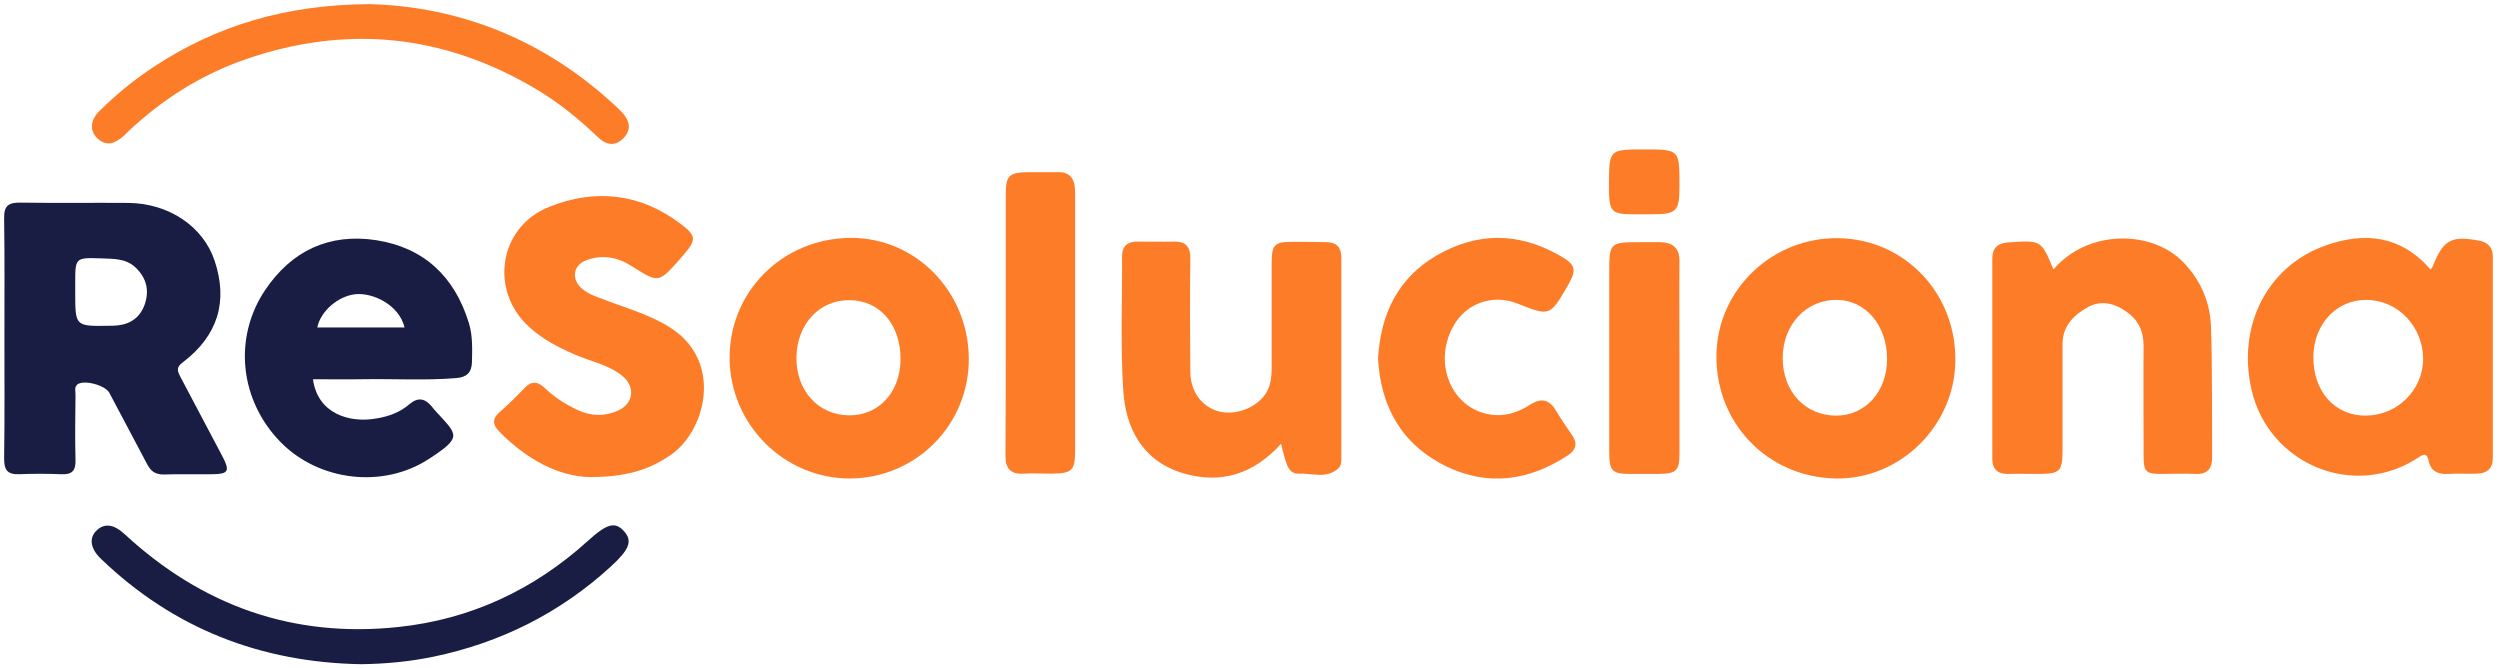
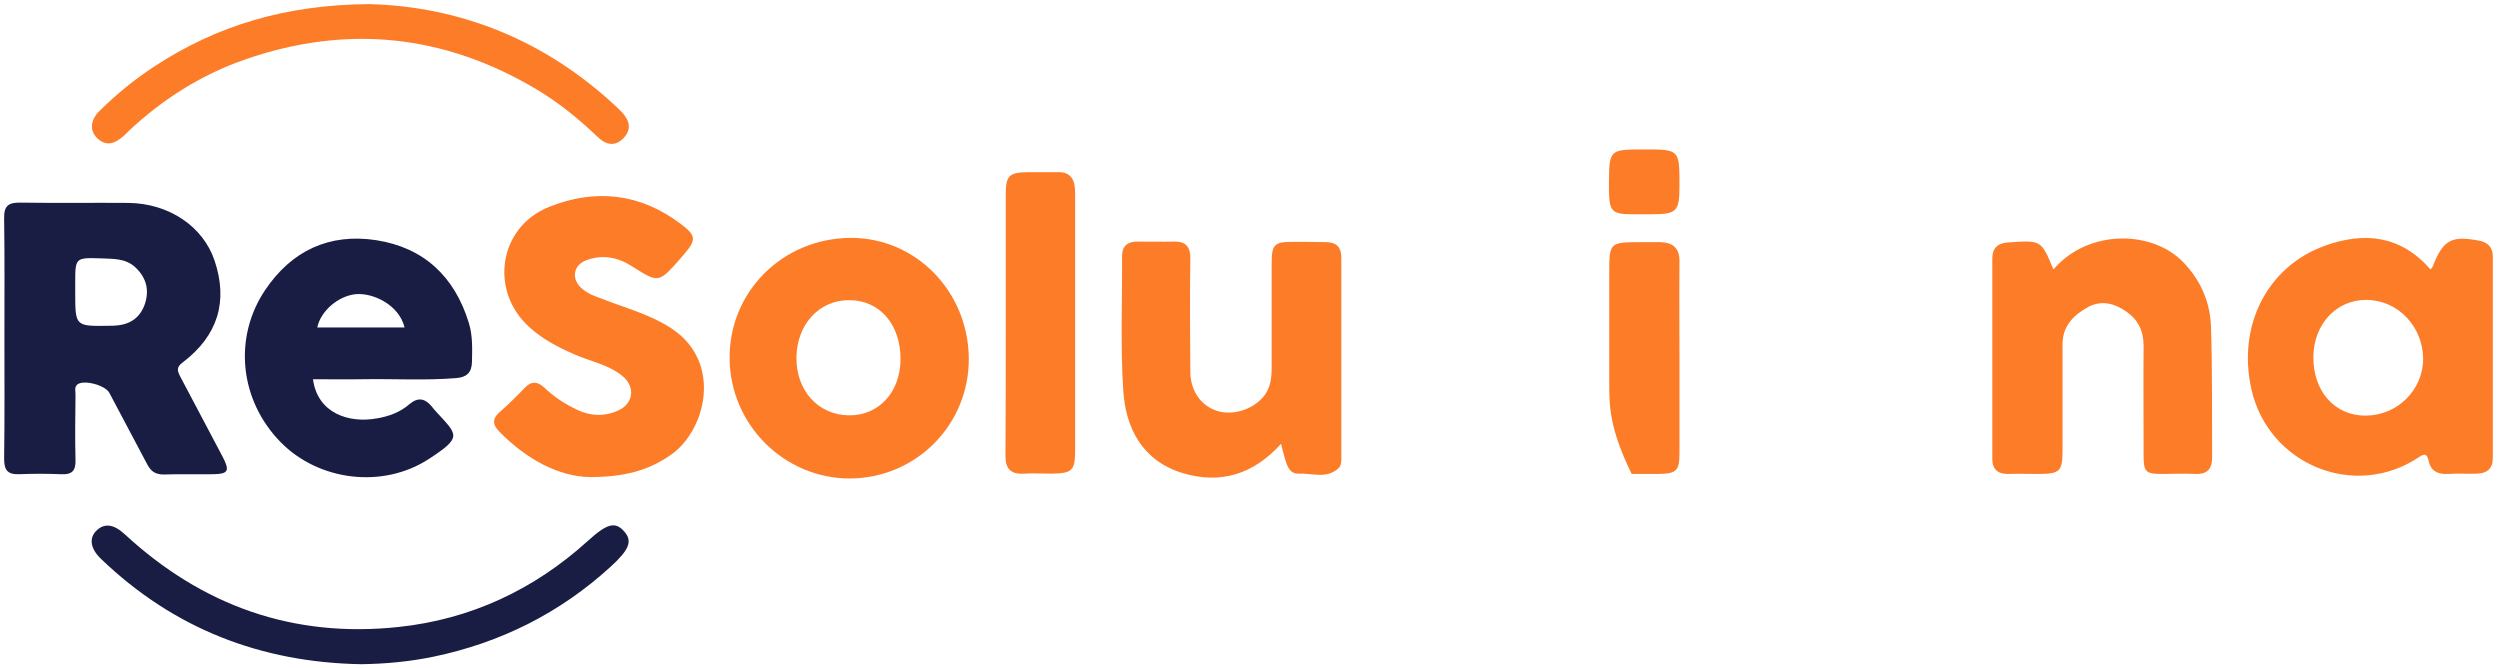
<svg xmlns="http://www.w3.org/2000/svg" width="202" height="54" viewBox="0 0 202 54" fill="none">
  <path d="M47.647 38.547C45.166 38.501 42.569 37.145 40.363 34.893C39.789 34.319 39.743 33.836 40.409 33.262C41.098 32.664 41.765 31.998 42.385 31.354C42.914 30.78 43.419 30.803 43.971 31.308C44.752 32.067 45.648 32.641 46.613 33.101C47.693 33.629 48.842 33.675 49.945 33.17C51.232 32.595 51.347 31.194 50.244 30.343C49.118 29.447 47.67 29.194 46.383 28.62C45.074 28.046 43.833 27.402 42.776 26.437C39.513 23.496 40.294 18.349 44.361 16.717C48.107 15.223 51.715 15.614 54.977 18.073C56.287 19.061 56.287 19.36 55.207 20.623C55.115 20.738 55.001 20.853 54.909 20.968C53.208 22.875 53.208 22.875 51.071 21.52C49.922 20.784 48.681 20.532 47.349 21.037C46.338 21.428 46.154 22.485 46.935 23.243C47.441 23.726 48.107 23.955 48.75 24.185C50.635 24.92 52.588 25.426 54.311 26.575C58.424 29.332 57.023 34.893 54.104 36.823C52.335 38.018 50.451 38.547 47.647 38.547Z" fill="#FD7C28" />
  <path d="M165.918 21.772C168.722 18.486 173.938 18.578 176.442 21.221C177.821 22.669 178.579 24.415 178.648 26.391C178.763 29.907 178.717 33.422 178.74 36.961C178.74 37.949 178.304 38.34 177.339 38.294C176.465 38.248 175.569 38.294 174.696 38.294C173.363 38.294 173.202 38.133 173.202 36.754C173.202 33.813 173.179 30.849 173.202 27.908C173.202 26.736 172.743 25.817 171.801 25.173C170.882 24.53 169.848 24.231 168.768 24.782C167.573 25.426 166.654 26.322 166.654 27.793C166.654 30.619 166.654 33.468 166.654 36.295C166.654 38.087 166.47 38.294 164.7 38.294C163.896 38.294 163.092 38.271 162.288 38.294C161.437 38.317 160.978 37.926 160.978 37.076C160.978 31.676 160.978 26.276 160.978 20.876C160.978 20.072 161.391 19.635 162.265 19.589C164.93 19.406 164.93 19.383 165.918 21.772Z" fill="#FD7C28" />
  <path d="M103.508 35.858C101.279 38.34 98.591 39.144 95.558 38.225C92.318 37.237 90.939 34.617 90.755 31.492C90.525 27.908 90.686 24.3 90.663 20.692C90.663 19.865 91.123 19.52 91.881 19.52C92.869 19.52 93.88 19.543 94.868 19.52C95.856 19.497 96.201 19.98 96.178 20.945C96.132 23.978 96.155 26.988 96.178 30.022C96.178 31.538 97.005 32.733 98.246 33.17C99.487 33.606 101.073 33.17 102.015 32.136C102.658 31.423 102.75 30.573 102.75 29.677C102.75 26.874 102.75 24.093 102.75 21.29C102.75 19.75 102.957 19.543 104.451 19.543C105.37 19.543 106.289 19.543 107.208 19.566C108.012 19.589 108.38 20.003 108.38 20.807C108.38 26.207 108.38 31.607 108.38 37.007C108.38 37.306 108.38 37.628 108.127 37.857C107.162 38.708 106.013 38.225 104.933 38.271C104.175 38.294 103.991 37.605 103.807 37.007C103.692 36.639 103.623 36.295 103.508 35.858Z" fill="#FD7C28" />
-   <path d="M111.344 28.942C111.574 25.357 112.93 22.508 116.032 20.669C119.295 18.762 122.626 18.739 125.935 20.601C127.36 21.382 127.429 21.772 126.648 23.128C125.223 25.564 125.223 25.564 122.558 24.507C120.604 23.748 118.444 24.507 117.433 26.345C115.664 29.516 117.456 33.331 120.811 33.537C121.845 33.606 122.787 33.239 123.615 32.71C124.58 32.09 125.223 32.297 125.775 33.262C126.142 33.882 126.556 34.48 126.969 35.077C127.475 35.766 127.406 36.318 126.671 36.8C123.569 38.822 120.306 39.328 116.882 37.697C113.228 35.904 111.551 32.848 111.344 28.942Z" fill="#FD7C28" />
  <path d="M81.265 26.138C81.265 22.646 81.265 19.176 81.265 15.683C81.265 14.212 81.541 13.937 82.989 13.914C83.839 13.914 84.666 13.914 85.516 13.914C86.366 13.891 86.78 14.373 86.849 15.155C86.872 15.43 86.872 15.683 86.872 15.959C86.872 22.738 86.872 29.493 86.872 36.272C86.872 38.041 86.665 38.248 84.919 38.271C84.183 38.271 83.471 38.225 82.736 38.271C81.633 38.34 81.219 37.834 81.242 36.777C81.265 33.262 81.265 29.7 81.265 26.138Z" fill="#FD7C28" />
  <path d="M29.816 0.333C37.123 0.517 44.04 3.206 49.853 8.675C49.991 8.812 50.129 8.927 50.267 9.088C50.864 9.732 51.048 10.444 50.405 11.133C49.715 11.869 48.98 11.731 48.291 11.064C46.774 9.617 45.143 8.284 43.327 7.204C35.859 2.769 28.024 1.965 19.843 4.791C16.259 6.032 13.111 8.031 10.353 10.628C10.238 10.743 10.146 10.857 10.031 10.949C9.342 11.57 8.607 11.915 7.825 11.133C7.228 10.536 7.297 9.663 8.078 8.927C9.411 7.618 10.859 6.423 12.444 5.389C17.499 2.057 23.106 0.379 29.816 0.333Z" fill="#FD7C28" />
  <path d="M29.173 53.667C21.084 53.529 14.03 50.794 8.17 45.165C7.297 44.337 7.182 43.487 7.779 42.89C8.423 42.246 9.181 42.338 10.077 43.165C16.351 48.956 23.704 51.576 32.229 50.657C38.042 50.036 43.144 47.646 47.486 43.717C49.049 42.292 49.715 42.108 50.451 42.959C51.14 43.74 50.795 44.452 49.371 45.762C45.258 49.531 40.432 51.943 34.986 53.069C33.079 53.46 31.126 53.644 29.173 53.667Z" fill="#191D43" />
-   <path d="M135.701 28.942C135.701 31.515 135.701 34.066 135.701 36.639C135.701 38.041 135.449 38.271 134.024 38.294C133.289 38.294 132.576 38.294 131.841 38.294C130.232 38.294 130.026 38.11 130.026 36.433C130.026 34.594 130.026 32.756 130.026 30.918C130.026 27.977 130.026 25.035 130.026 22.094C130.026 19.589 130.049 19.566 132.599 19.566C133.128 19.566 133.679 19.566 134.208 19.566C135.219 19.612 135.724 20.095 135.701 21.152C135.678 23.748 135.701 26.345 135.701 28.942Z" fill="#FD7C28" />
+   <path d="M135.701 28.942C135.701 31.515 135.701 34.066 135.701 36.639C135.701 38.041 135.449 38.271 134.024 38.294C133.289 38.294 132.576 38.294 131.841 38.294C130.026 34.594 130.026 32.756 130.026 30.918C130.026 27.977 130.026 25.035 130.026 22.094C130.026 19.589 130.049 19.566 132.599 19.566C133.128 19.566 133.679 19.566 134.208 19.566C135.219 19.612 135.724 20.095 135.701 21.152C135.678 23.748 135.701 26.345 135.701 28.942Z" fill="#FD7C28" />
  <path d="M132.852 12.075C135.701 12.075 135.701 12.075 135.701 14.971C135.701 17.131 135.495 17.314 133.335 17.314C132.875 17.314 132.415 17.314 131.956 17.314C130.232 17.314 130.026 17.108 130.003 15.315C130.003 15.155 130.003 15.017 130.003 14.856C130.026 12.075 130.026 12.075 132.852 12.075Z" fill="#FD7C28" />
  <path d="M18.005 36.938C16.856 34.778 15.73 32.618 14.581 30.458C14.328 29.976 14.213 29.677 14.788 29.263C17.614 27.103 18.442 24.346 17.339 21.06C16.419 18.303 13.662 16.441 10.399 16.395C7.481 16.372 4.585 16.418 1.667 16.372C0.656 16.349 0.311 16.648 0.334 17.659C0.38 20.876 0.357 24.093 0.357 27.31C0.357 30.573 0.38 33.813 0.334 37.076C0.334 37.949 0.587 38.34 1.506 38.317C2.655 38.271 3.804 38.271 4.953 38.317C5.803 38.363 6.125 38.041 6.102 37.191C6.056 35.422 6.079 33.675 6.102 31.906C6.102 31.607 5.987 31.285 6.263 31.056C6.791 30.665 8.515 31.125 8.837 31.745C9.848 33.675 10.882 35.583 11.893 37.513C12.191 38.087 12.559 38.34 13.225 38.34C14.558 38.294 15.914 38.34 17.247 38.317C18.442 38.294 18.579 38.041 18.005 36.938ZM11.709 24.553C11.341 25.633 10.56 26.207 9.411 26.299C9.227 26.322 9.02 26.322 8.837 26.322C6.079 26.368 6.079 26.368 6.079 23.657C6.079 23.381 6.079 23.128 6.079 22.852C6.079 20.83 6.079 20.807 8.17 20.876C9.135 20.922 10.169 20.853 10.973 21.634C11.824 22.462 12.076 23.427 11.709 24.553Z" fill="#191D43" />
  <path d="M200.34 19.451C198.065 19.015 197.399 19.383 196.572 21.52C196.549 21.588 196.48 21.634 196.388 21.772C193.975 19.015 191.057 18.716 187.886 19.842C183.198 21.52 180.762 26.299 181.911 31.446C183.29 37.559 190.276 40.408 195.446 36.938C195.905 36.617 196.112 36.685 196.227 37.214C196.411 38.11 197.031 38.34 197.836 38.294C198.594 38.248 199.375 38.294 200.133 38.271C200.961 38.248 201.42 37.857 201.42 37.007C201.42 31.584 201.42 26.138 201.42 20.715C201.42 20.003 201.03 19.589 200.34 19.451ZM191.172 33.583C188.644 33.606 186.875 31.607 186.921 28.781C186.967 26.161 188.805 24.208 191.218 24.231C193.745 24.254 195.767 26.368 195.79 28.988C195.79 31.492 193.722 33.56 191.172 33.583Z" fill="#FD7C28" />
  <path d="M37.882 26.092C36.733 22.347 34.251 20.003 30.39 19.405C26.599 18.831 23.566 20.256 21.429 23.427C18.832 27.287 19.361 32.343 22.67 35.72C25.749 38.868 30.942 39.512 34.664 37.076C37.376 35.307 36.985 35.169 35.239 33.262C35.101 33.124 34.986 32.963 34.871 32.825C34.343 32.205 33.791 32.067 33.102 32.641C32.344 33.308 31.402 33.652 30.413 33.813C28.185 34.204 25.657 33.4 25.289 30.642C26.691 30.642 28.001 30.665 29.288 30.642C31.815 30.596 34.343 30.757 36.87 30.55C37.721 30.481 38.111 30.091 38.134 29.263C38.157 28.206 38.203 27.126 37.882 26.092ZM25.634 26.46C25.91 25.127 27.334 23.909 28.736 23.771C30.115 23.634 32.252 24.622 32.688 26.46C30.299 26.46 27.978 26.46 25.634 26.46Z" fill="#191D43" />
  <path d="M68.696 19.222C63.204 19.268 58.884 23.611 58.953 29.011C59.022 34.342 63.365 38.639 68.627 38.662C74.004 38.662 78.324 34.319 78.278 28.942C78.232 23.519 73.958 19.176 68.696 19.222ZM68.604 33.56C66.099 33.537 64.307 31.538 64.353 28.85C64.399 26.184 66.214 24.231 68.627 24.254C71.085 24.254 72.786 26.23 72.763 29.057C72.74 31.699 70.994 33.583 68.604 33.56Z" fill="#FD7C28" />
-   <path d="M148.569 19.245C143.215 19.153 138.781 23.381 138.689 28.643C138.597 34.181 142.802 38.547 148.317 38.662C153.51 38.754 157.922 34.434 157.991 29.194C158.083 23.726 153.923 19.337 148.569 19.245ZM148.363 33.583C145.858 33.583 144.043 31.63 144.043 28.942C144.043 26.23 145.927 24.208 148.432 24.231C150.752 24.254 152.476 26.299 152.476 29.011C152.476 31.63 150.729 33.583 148.363 33.583Z" fill="#FD7C28" />
</svg>